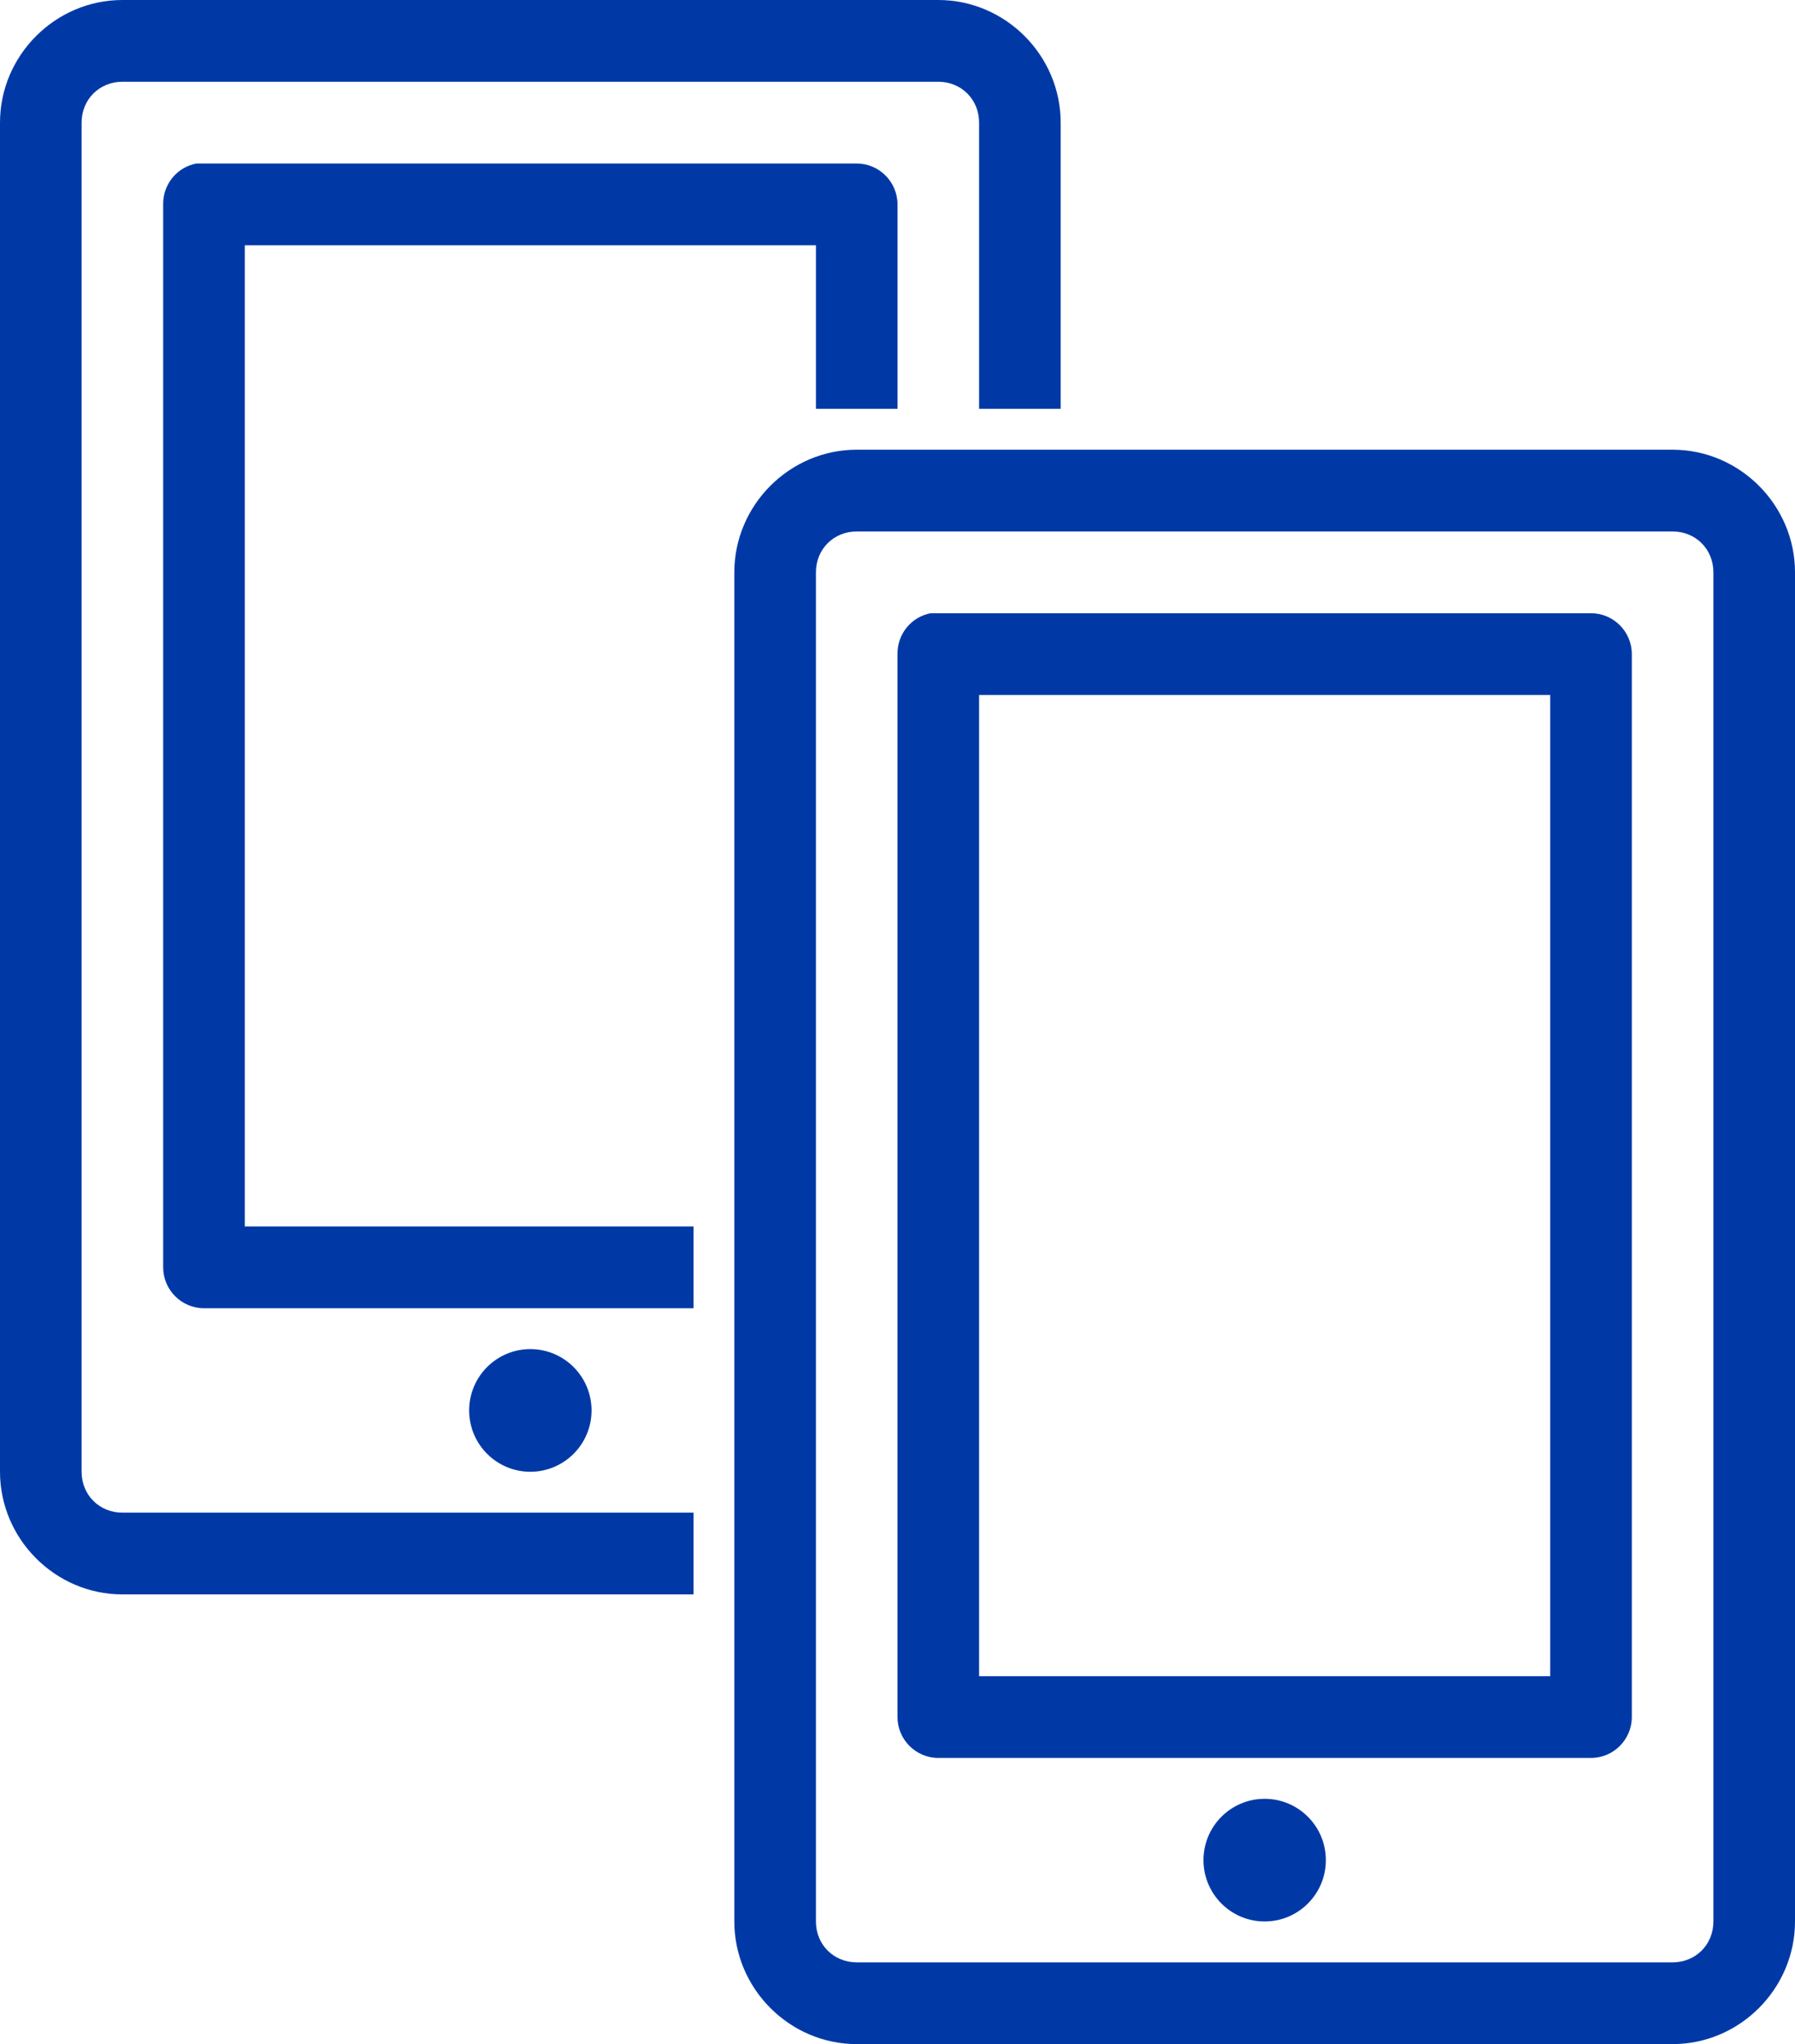
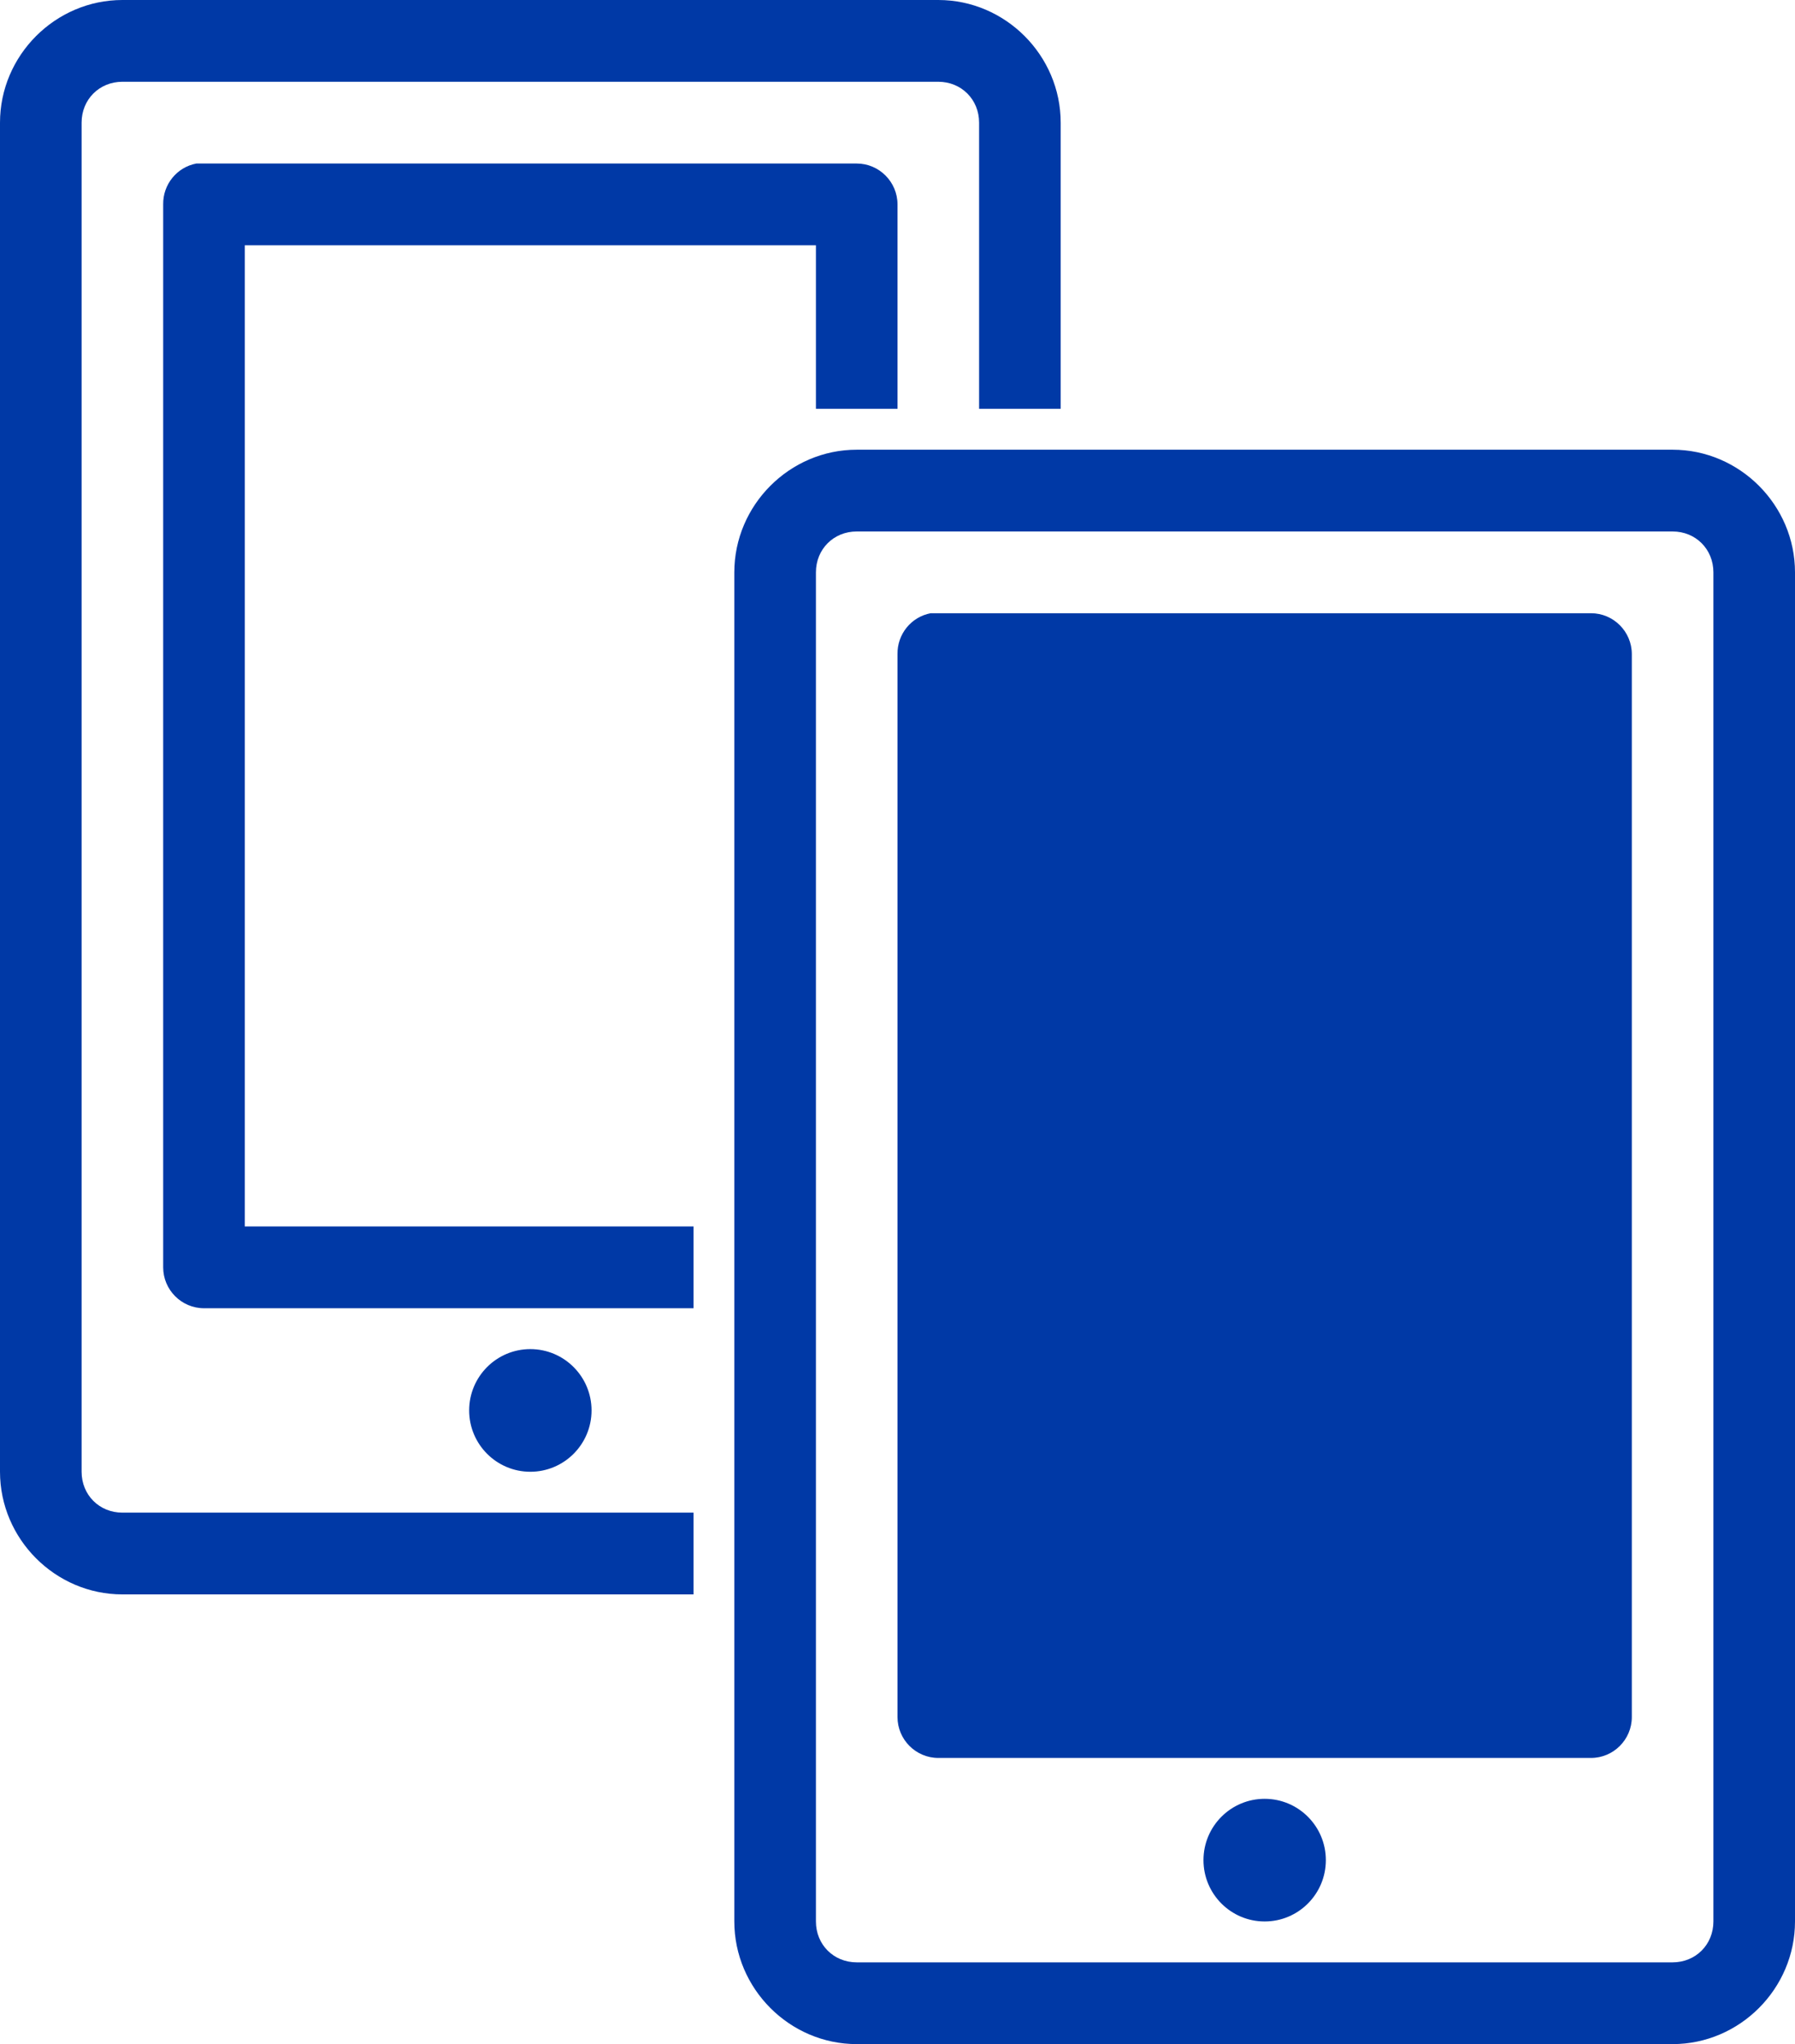
<svg xmlns="http://www.w3.org/2000/svg" width="65" height="74" viewBox="0 0 65 74" fill="none">
-   <path d="M4.432 0C2.002 0 0 2.006 0 4.44V53.28C0 55.714 2.002 57.72 4.432 57.72H25.114V54.76H4.432C3.595 54.76 2.955 54.118 2.955 53.28V4.44C2.955 3.602 3.595 2.96 4.432 2.96H33.977C34.814 2.96 35.455 3.602 35.455 4.44V14.8H38.409V4.44C38.409 2.006 36.407 0 33.977 0H4.432ZM7.109 5.92C6.405 6.053 5.898 6.677 5.909 7.4V45.88C5.909 46.695 6.573 47.36 7.386 47.36H25.114V44.4H8.864V8.88H29.546V14.8H32.5V7.4C32.5 6.585 31.836 5.92 31.023 5.92H7.386C7.34 5.92 7.294 5.92 7.248 5.92C7.202 5.92 7.156 5.92 7.109 5.92ZM31.023 16.28C28.593 16.28 26.591 18.286 26.591 20.72V69.56C26.591 71.994 28.593 74 31.023 74H60.568C62.998 74 65 71.994 65 69.56V20.72C65 18.286 62.998 16.28 60.568 16.28H31.023ZM31.023 19.24H60.568C61.405 19.24 62.045 19.882 62.045 20.72V69.56C62.045 70.398 61.405 71.04 60.568 71.04H31.023C30.186 71.04 29.546 70.398 29.546 69.56V20.72C29.546 19.882 30.186 19.24 31.023 19.24ZM33.7 22.2C32.996 22.333 32.489 22.957 32.5 23.68V62.16C32.5 62.975 33.164 63.64 33.977 63.64H57.614C58.427 63.64 59.091 62.975 59.091 62.16V23.68C59.091 22.865 58.427 22.2 57.614 22.2H33.977C33.931 22.2 33.885 22.2 33.839 22.2C33.793 22.2 33.746 22.2 33.7 22.2ZM35.455 25.16H56.136V60.68H35.455V25.16ZM19.204 48.84C17.981 48.84 16.989 49.834 16.989 51.06C16.989 52.286 17.981 53.28 19.204 53.28C20.428 53.28 21.421 52.286 21.421 51.06C21.421 49.834 20.428 48.84 19.204 48.84ZM45.795 65.12C44.572 65.12 43.58 66.114 43.58 67.34C43.58 68.566 44.572 69.56 45.795 69.56C47.019 69.56 48.011 68.566 48.011 67.34C48.011 66.114 47.019 65.12 45.795 65.12Z" fill="#0039A6" />
+   <path d="M4.432 0C2.002 0 0 2.006 0 4.44V53.28C0 55.714 2.002 57.72 4.432 57.72H25.114V54.76H4.432C3.595 54.76 2.955 54.118 2.955 53.28V4.44C2.955 3.602 3.595 2.96 4.432 2.96H33.977C34.814 2.96 35.455 3.602 35.455 4.44V14.8H38.409V4.44C38.409 2.006 36.407 0 33.977 0H4.432ZM7.109 5.92C6.405 6.053 5.898 6.677 5.909 7.4V45.88C5.909 46.695 6.573 47.36 7.386 47.36H25.114V44.4H8.864V8.88H29.546V14.8H32.5V7.4C32.5 6.585 31.836 5.92 31.023 5.92H7.386C7.34 5.92 7.294 5.92 7.248 5.92C7.202 5.92 7.156 5.92 7.109 5.92ZM31.023 16.28C28.593 16.28 26.591 18.286 26.591 20.72V69.56C26.591 71.994 28.593 74 31.023 74H60.568C62.998 74 65 71.994 65 69.56V20.72C65 18.286 62.998 16.28 60.568 16.28H31.023ZM31.023 19.24H60.568C61.405 19.24 62.045 19.882 62.045 20.72V69.56C62.045 70.398 61.405 71.04 60.568 71.04H31.023C30.186 71.04 29.546 70.398 29.546 69.56V20.72C29.546 19.882 30.186 19.24 31.023 19.24ZM33.7 22.2C32.996 22.333 32.489 22.957 32.5 23.68V62.16C32.5 62.975 33.164 63.64 33.977 63.64H57.614C58.427 63.64 59.091 62.975 59.091 62.16V23.68C59.091 22.865 58.427 22.2 57.614 22.2H33.977C33.931 22.2 33.885 22.2 33.839 22.2C33.793 22.2 33.746 22.2 33.7 22.2ZM35.455 25.16H56.136V60.68V25.16ZM19.204 48.84C17.981 48.84 16.989 49.834 16.989 51.06C16.989 52.286 17.981 53.28 19.204 53.28C20.428 53.28 21.421 52.286 21.421 51.06C21.421 49.834 20.428 48.84 19.204 48.84ZM45.795 65.12C44.572 65.12 43.58 66.114 43.58 67.34C43.58 68.566 44.572 69.56 45.795 69.56C47.019 69.56 48.011 68.566 48.011 67.34C48.011 66.114 47.019 65.12 45.795 65.12Z" fill="#0039A6" />
</svg>